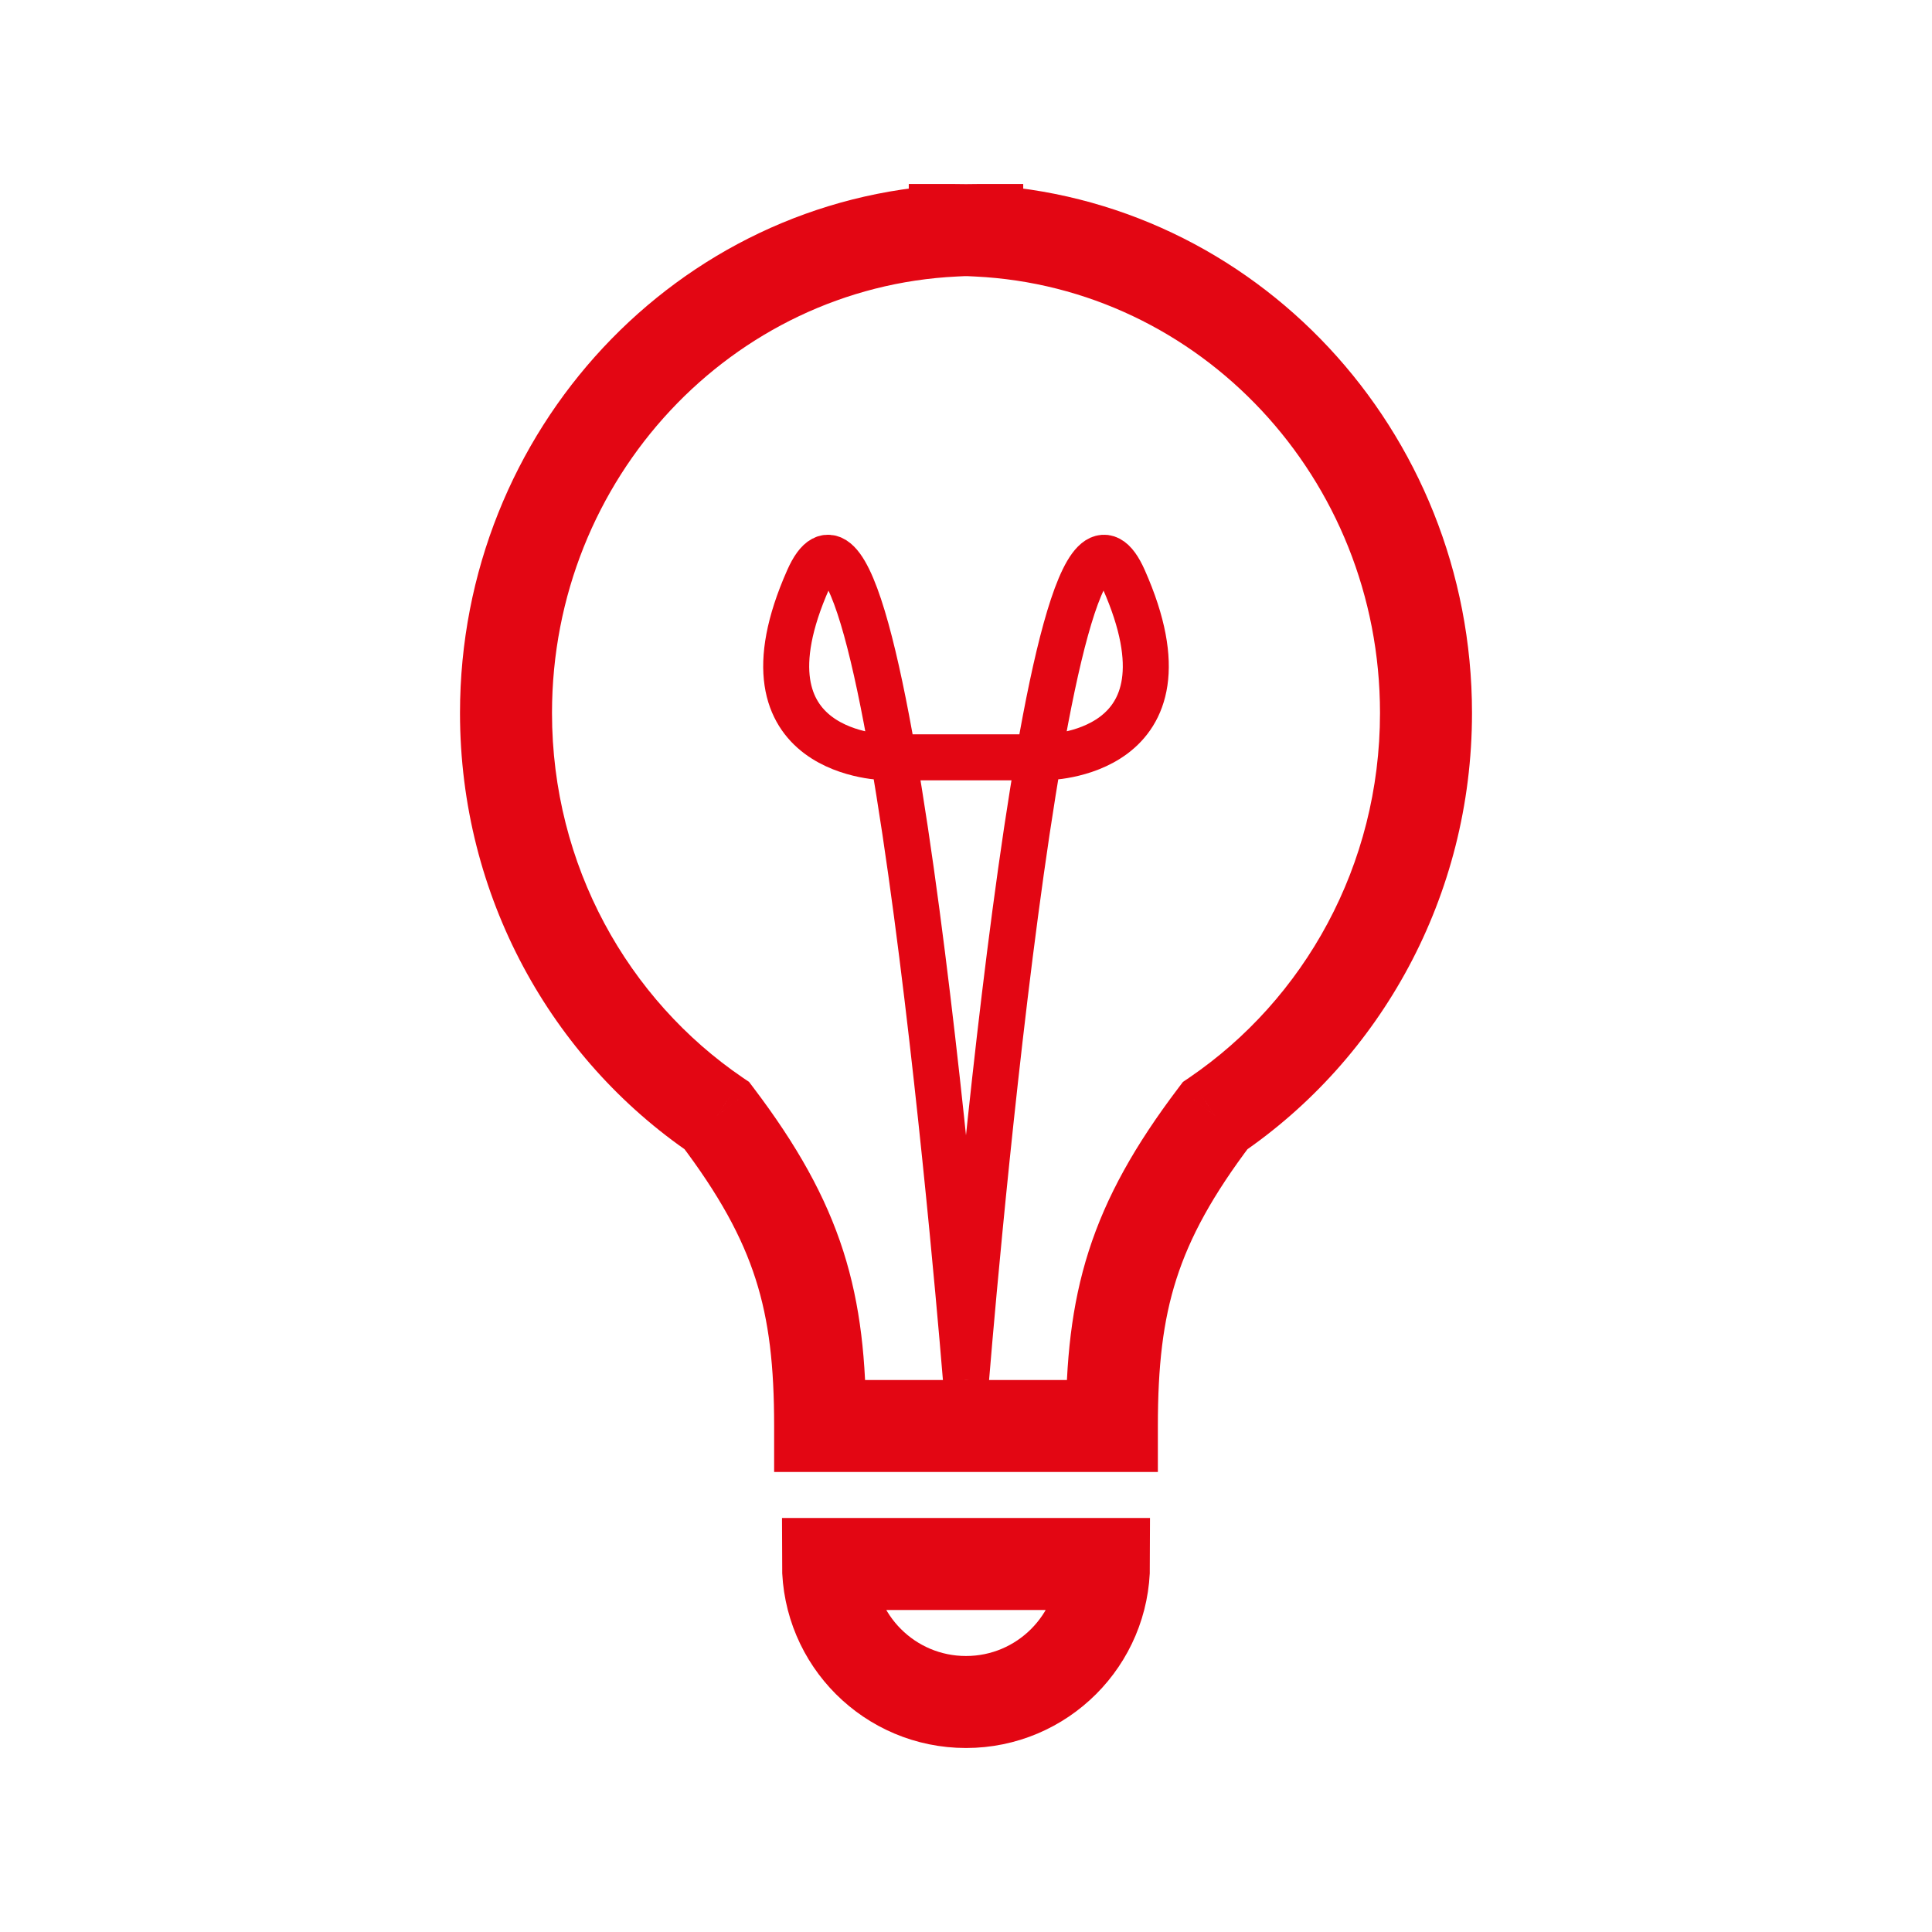
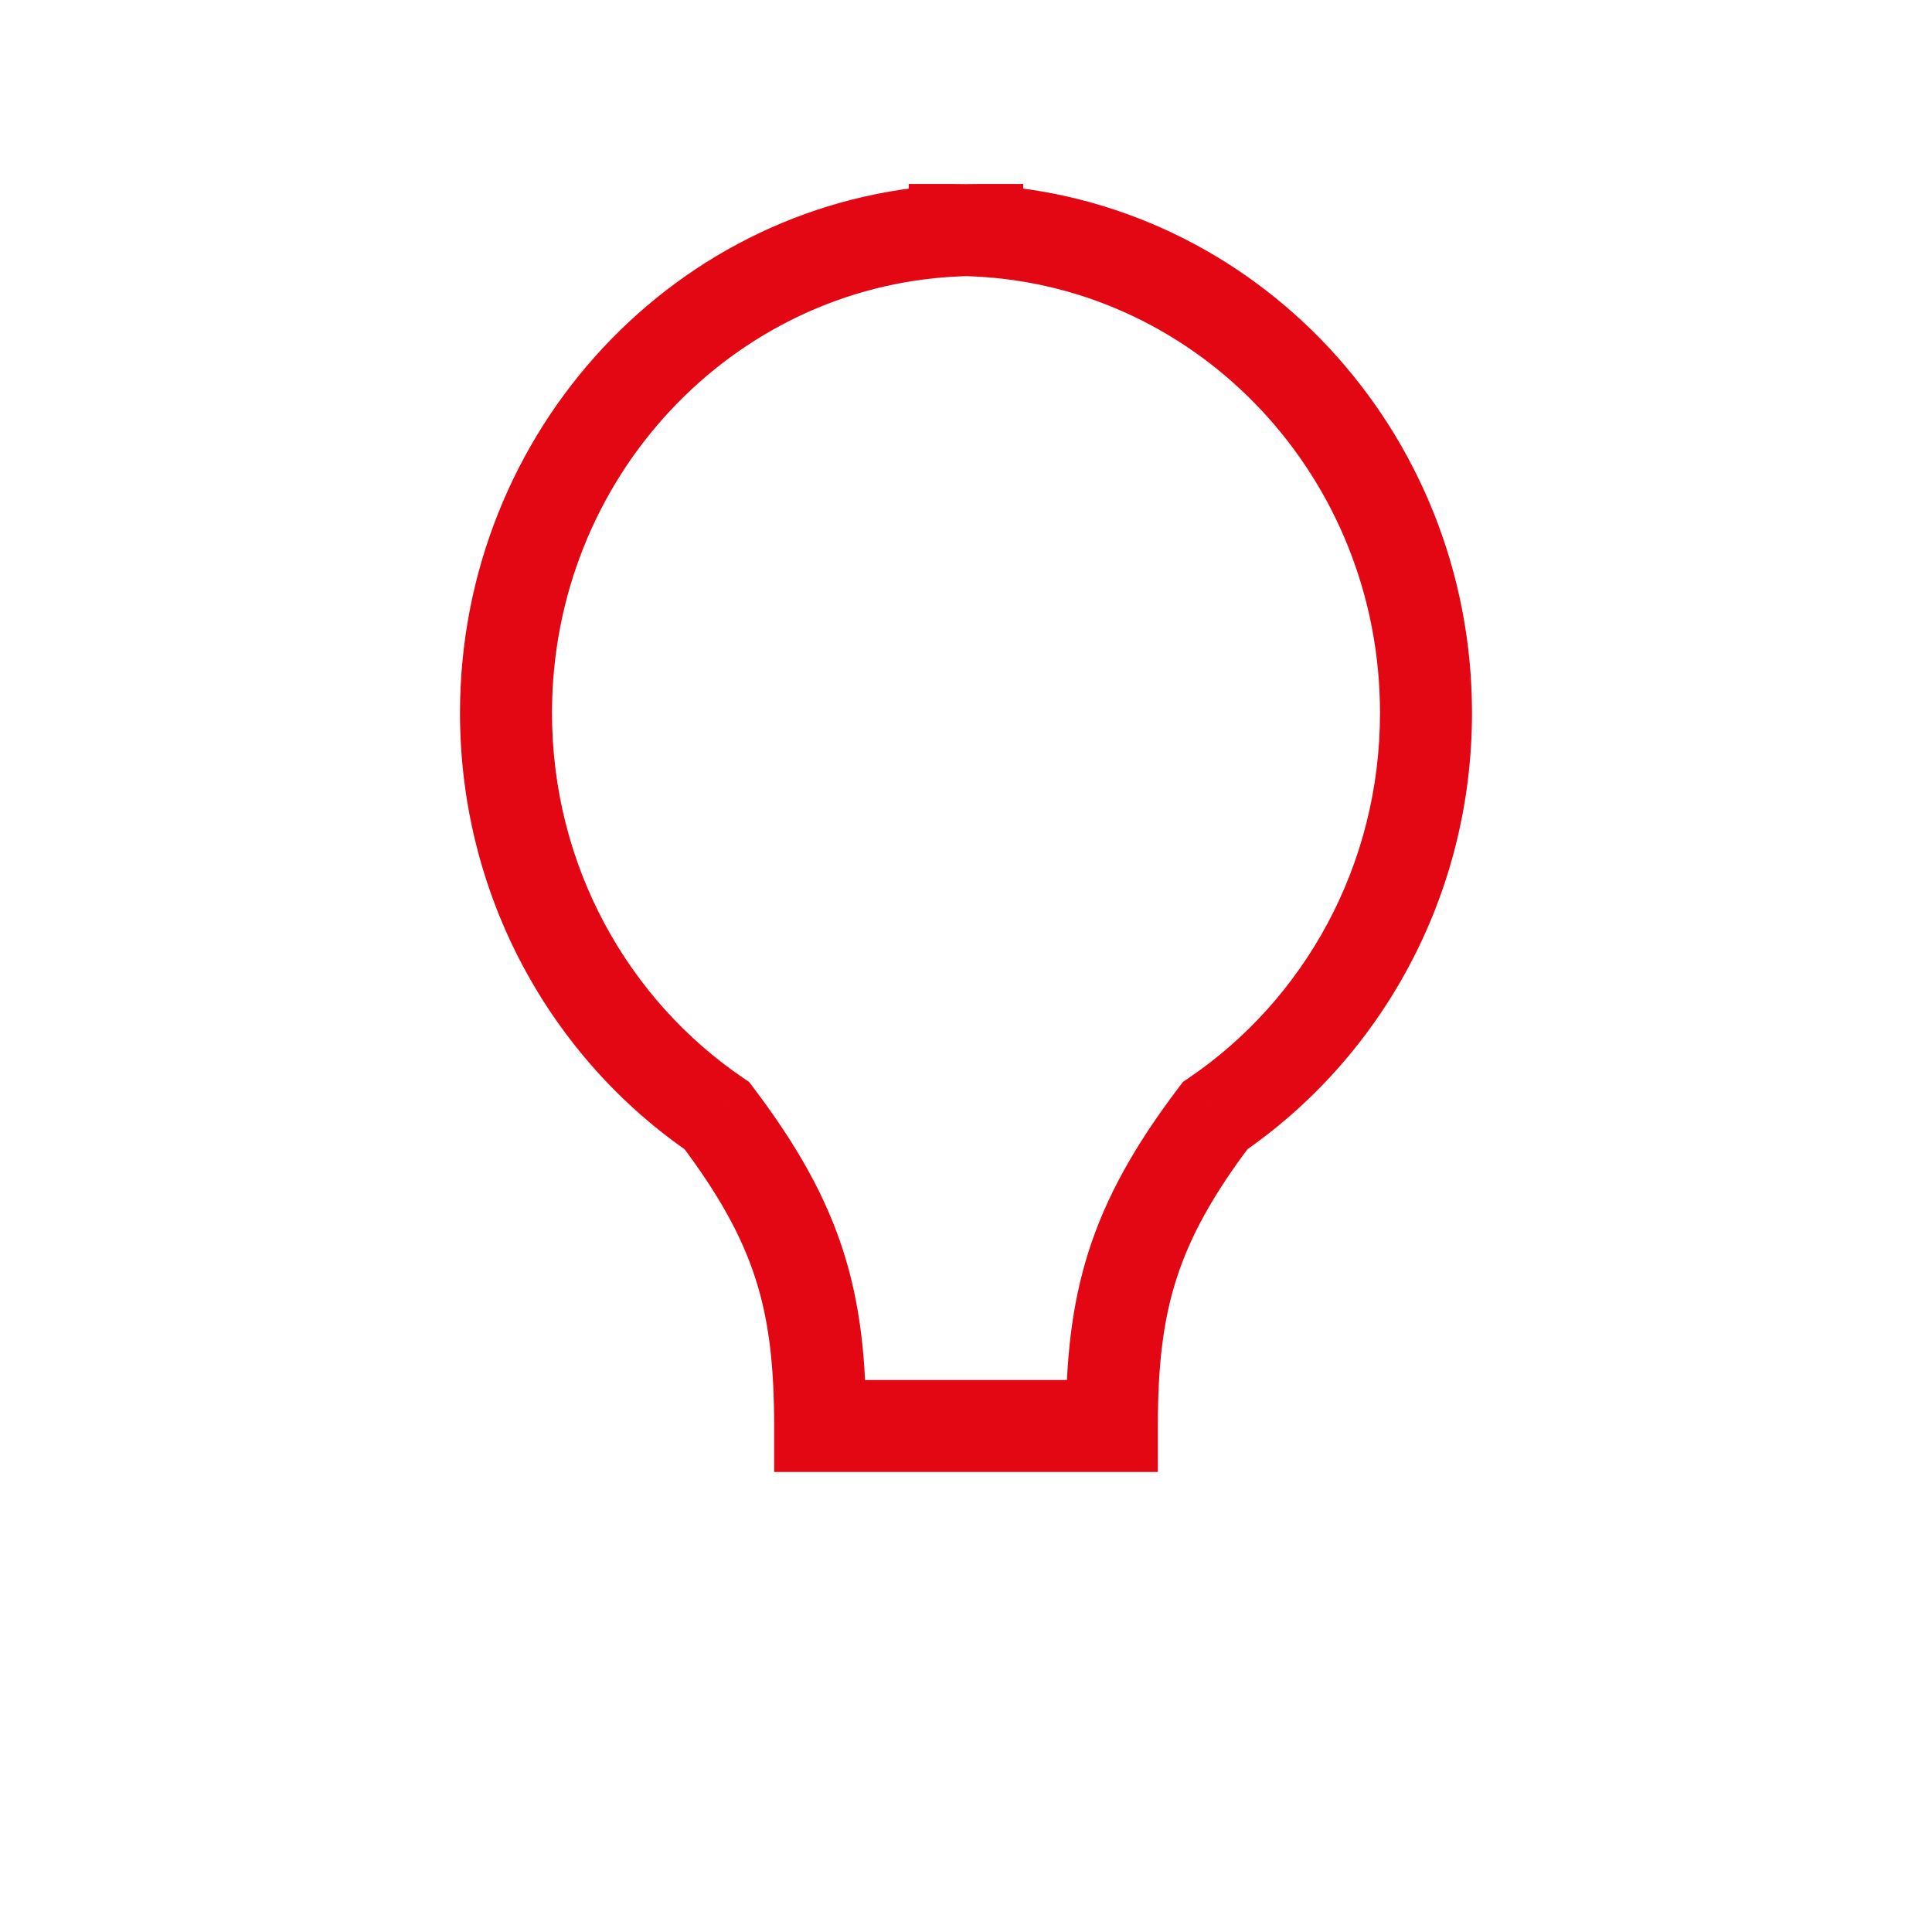
<svg xmlns="http://www.w3.org/2000/svg" width="42" height="42" viewBox="0 0 42 42" fill="none">
-   <path d="M21 30C21 30 22.714 8.727 24.429 12.595C26.143 16.463 22.714 16.463 22.714 16.463H21" stroke="#E30613" />
-   <path d="M21 30C21 30 19.286 8.727 17.571 12.595C15.857 16.463 19.286 16.463 19.286 16.463H21" stroke="#E30613" />
  <path d="M21.244 5.012H20.244V5.965L21.196 6.011L21.244 5.012ZM26.414 24.254L25.852 23.428L25.716 23.52L25.617 23.651L26.414 24.254ZM24.171 31V32H25.171V31H24.171ZM17.829 31H16.829V32H17.829V31ZM15.586 24.254L16.383 23.651L16.284 23.52L16.148 23.428L15.586 24.254ZM20.756 5.012L20.804 6.011L21.756 5.965V5.012H20.756ZM20.756 5V4H19.756V5H20.756ZM21 5.003L20.976 6.003L21 6.003L21.024 6.003L21 5.003ZM21.244 5H22.244V4H21.244V5ZM32 15.5C32 9.354 27.275 4.3 21.292 4.013L21.196 6.011C26.075 6.245 30 10.383 30 15.5H32ZM26.977 25.081C30.008 23.018 32 19.493 32 15.5H30C30 18.817 28.348 21.729 25.852 23.428L26.977 25.081ZM25.171 31C25.171 29.703 25.28 28.721 25.574 27.805C25.867 26.89 26.362 25.98 27.212 24.858L25.617 23.651C24.677 24.892 24.051 26.003 23.669 27.194C23.288 28.384 23.171 29.593 23.171 31H25.171ZM21.244 32H24.171V30H21.244V32ZM20.756 32H21.244V30H20.756V32ZM17.829 32H20.756V30H17.829V32ZM14.788 24.858C15.638 25.98 16.133 26.89 16.426 27.805C16.72 28.721 16.829 29.703 16.829 31H18.829C18.829 29.593 18.712 28.384 18.331 27.194C17.949 26.003 17.323 24.892 16.383 23.651L14.788 24.858ZM10 15.5C10 19.493 11.992 23.018 15.023 25.081L16.148 23.428C13.652 21.729 12 18.817 12 15.5H10ZM20.708 4.013C14.725 4.3 10 9.354 10 15.5H12C12 10.383 15.925 6.245 20.804 6.011L20.708 4.013ZM19.756 5V5.012H21.756V5H19.756ZM21.024 4.003C20.935 4.001 20.846 4 20.756 4V6C20.83 6 20.903 6.001 20.976 6.003L21.024 4.003ZM21.244 4C21.154 4 21.065 4.001 20.976 4.003L21.024 6.003C21.097 6.001 21.17 6 21.244 6V4ZM22.244 5.012V5H20.244V5.012H22.244Z" fill="#E30613" />
-   <path d="M24 34C24 35.657 22.657 37 21 37C19.343 37 18 35.657 18 34C20.571 34 21.857 34 24 34Z" stroke="#E30613" stroke-width="2" />
</svg>